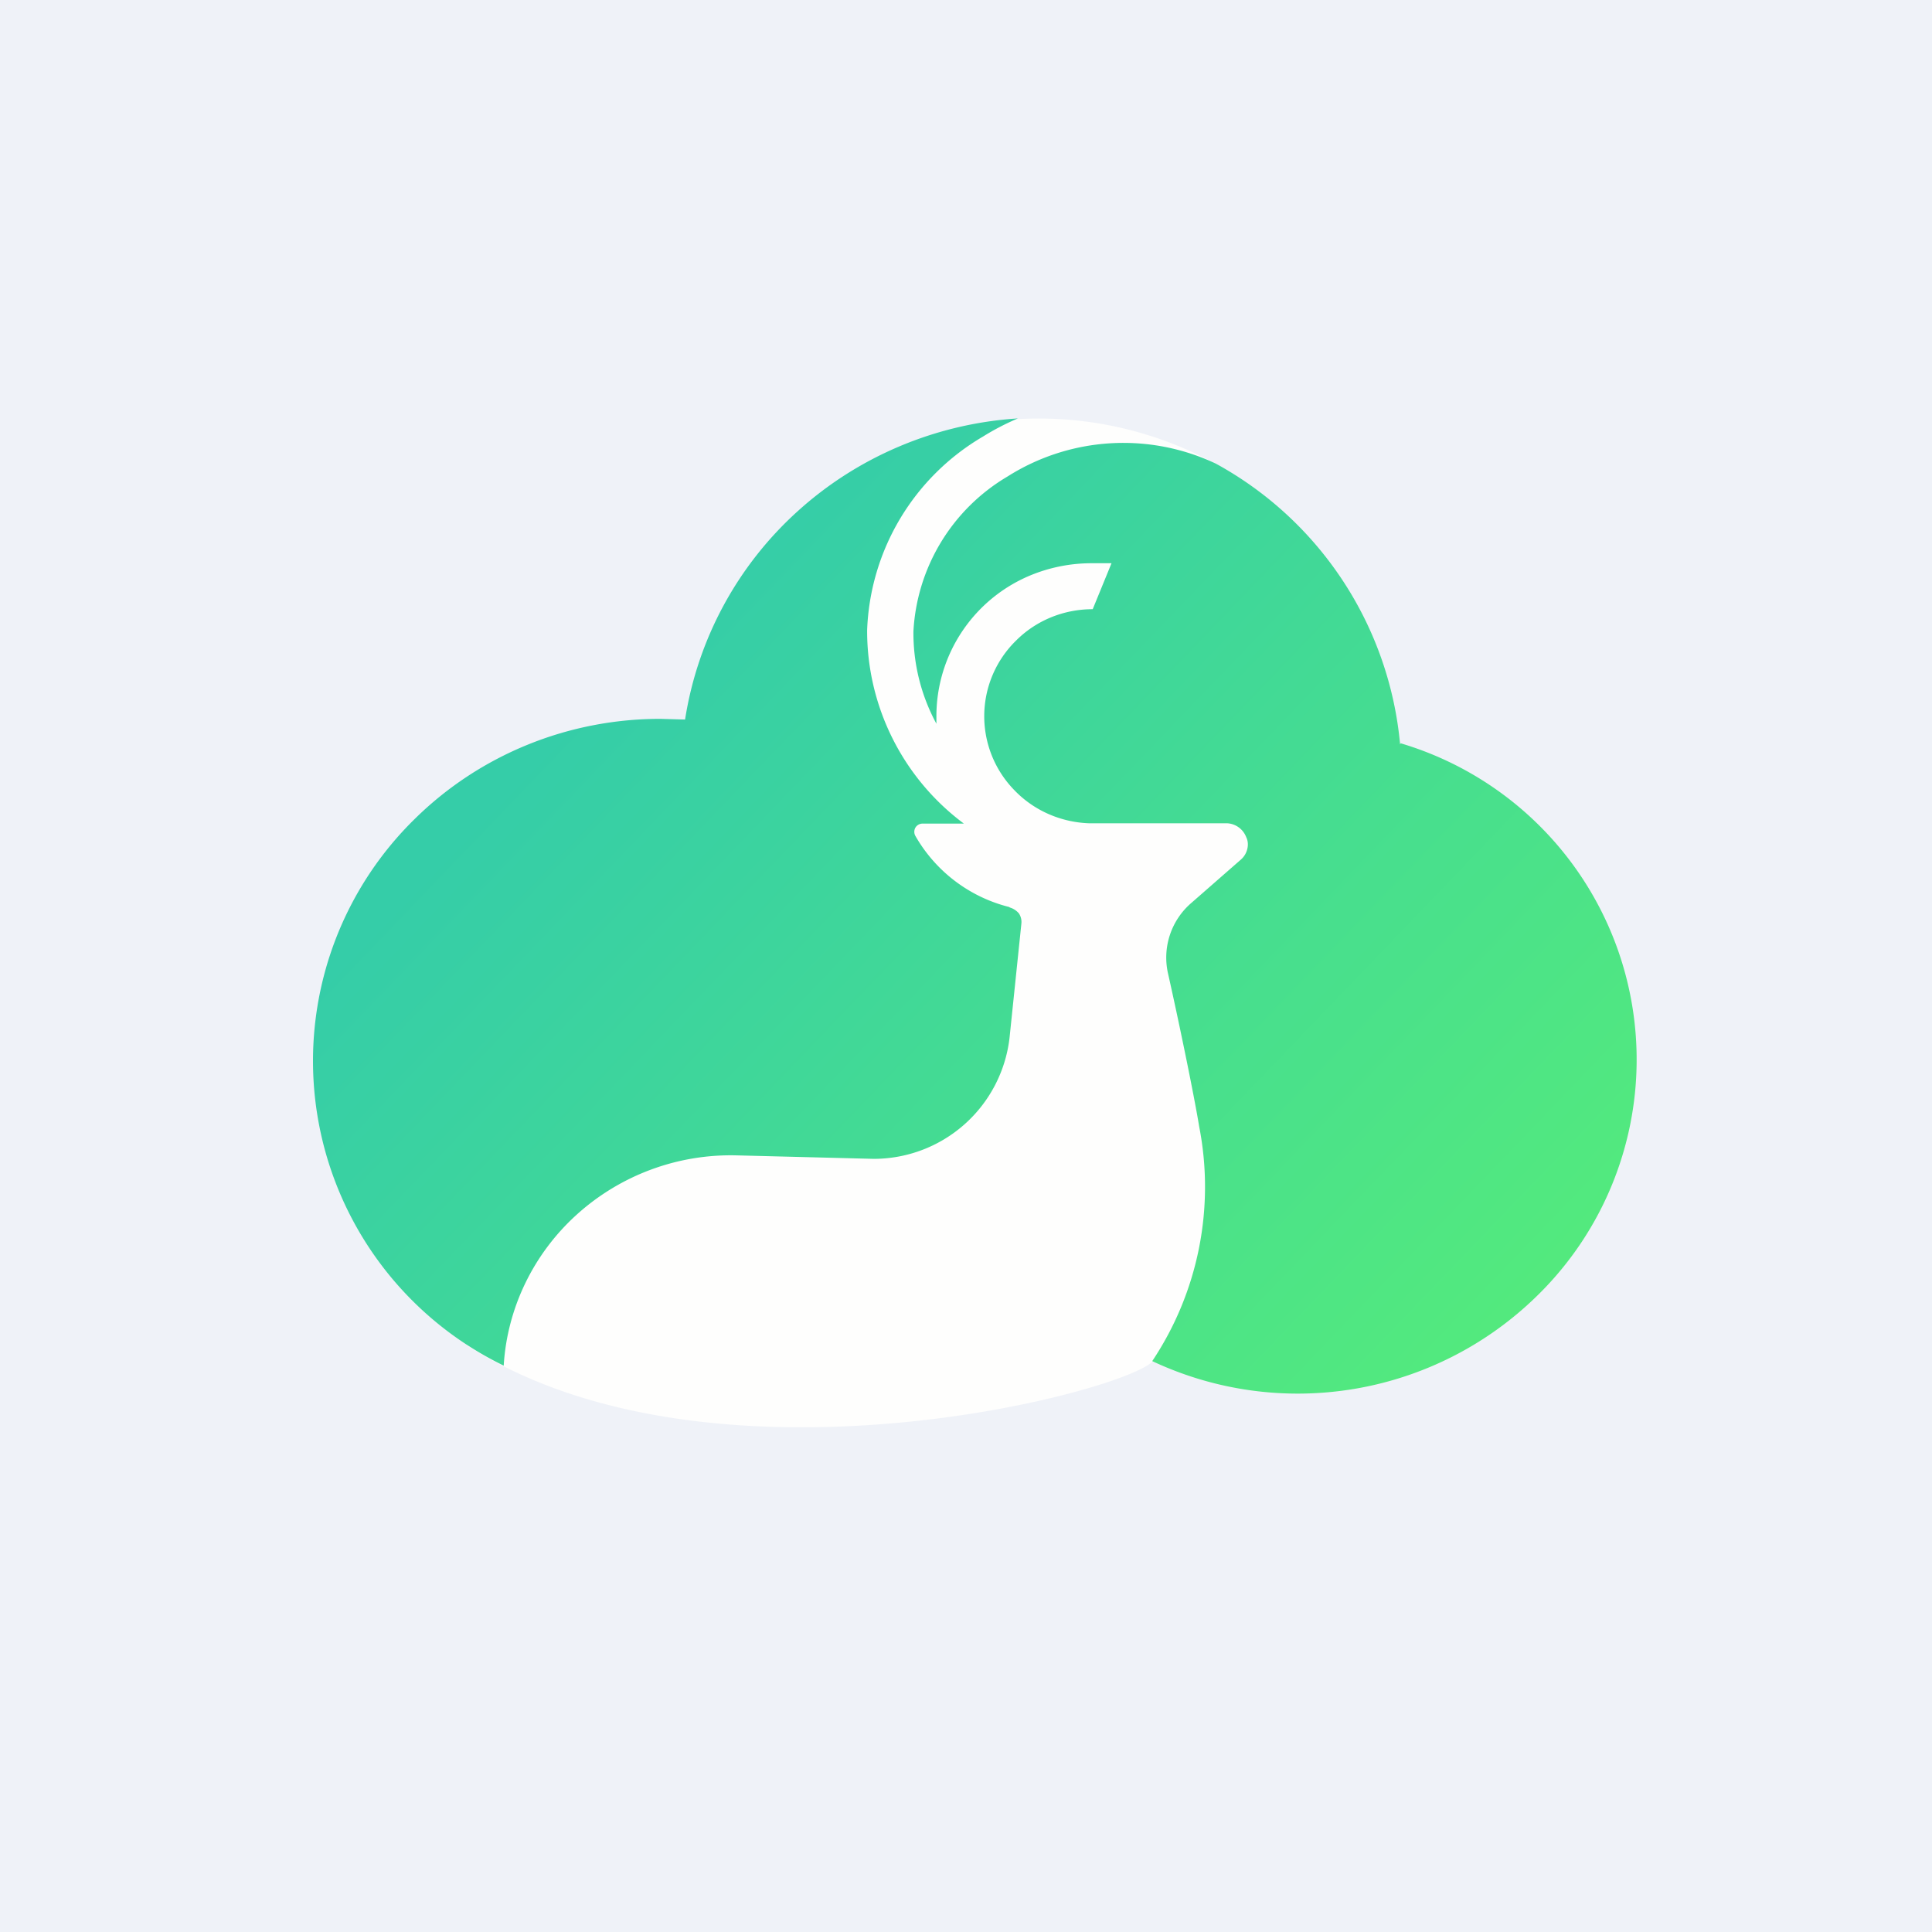
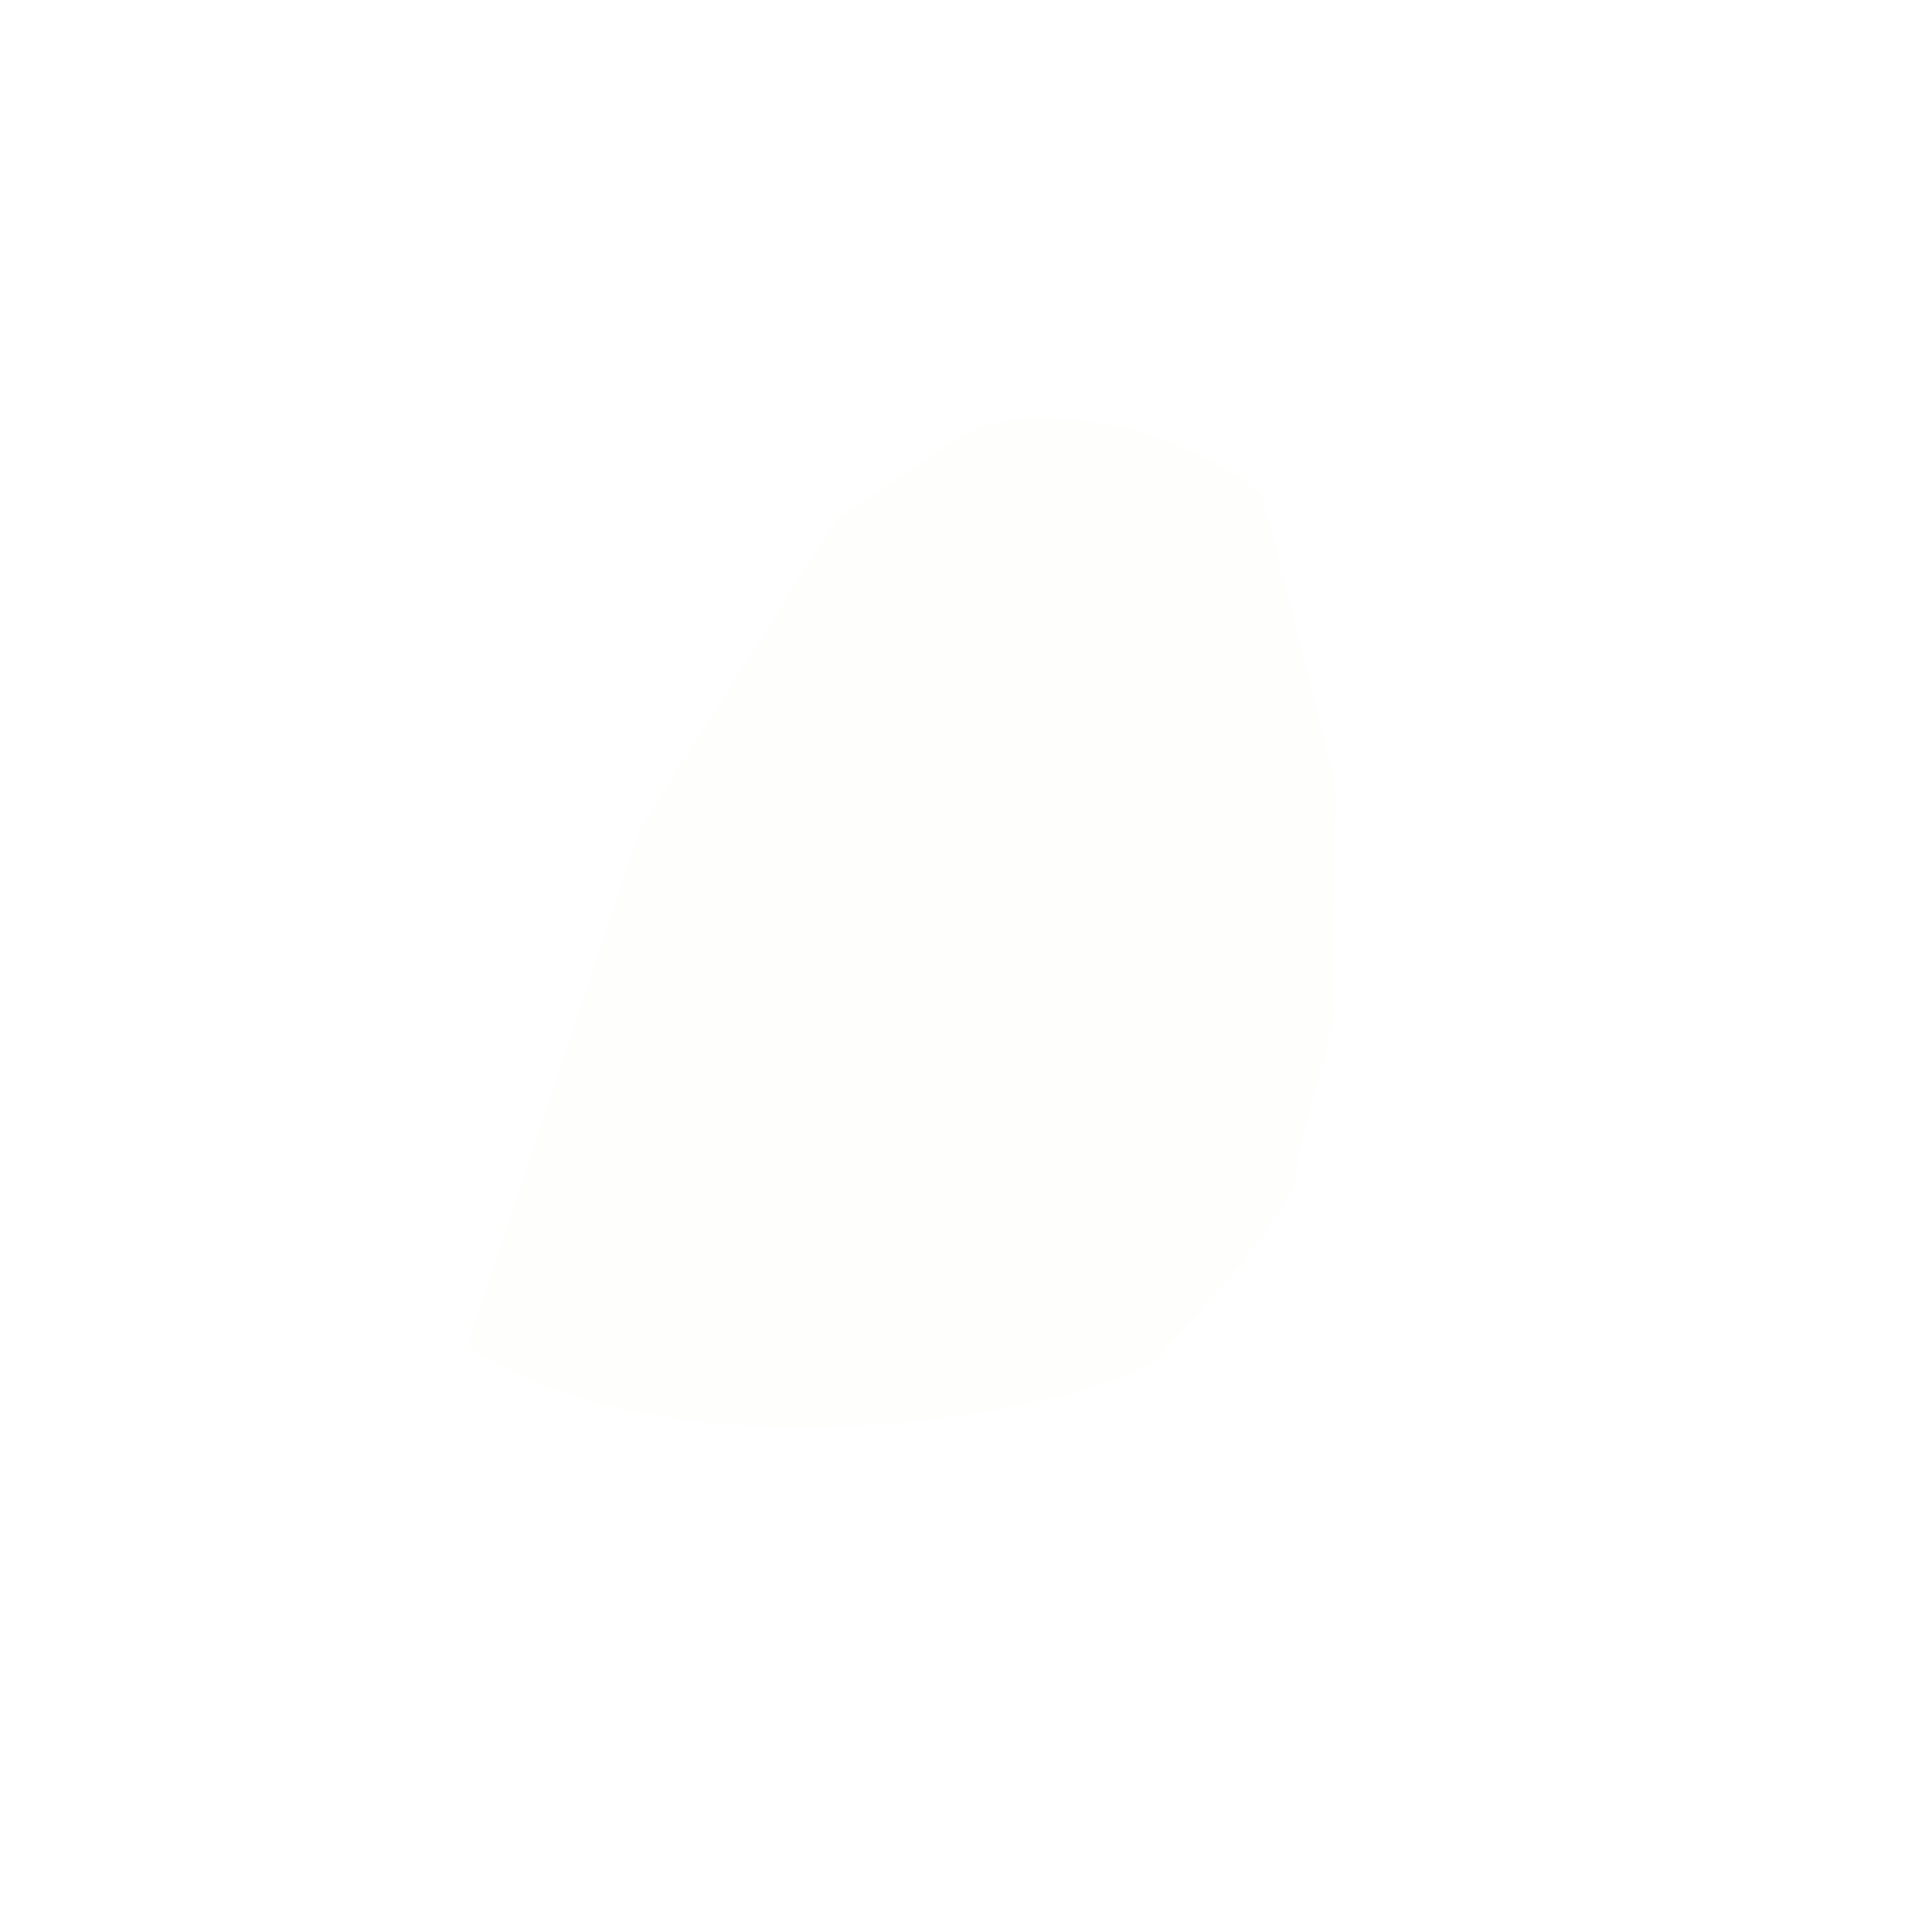
<svg xmlns="http://www.w3.org/2000/svg" viewBox="0 0 55.5 55.5">
-   <path d="M 0,0 H 55.5 V 55.5 H 0 Z" fill="rgb(239, 242, 248)" />
  <path d="M 27.38,12.655 S 28.29,12.12 29.24,12.04 A 10.56,10.56 0 0,1 36.25,14.19 S 38.24,22.09 38.31,22.3 C 38.38,22.52 38.24,28.41 38.31,28.98 C 38.38,29.55 37.3,32.67 37.23,33.74 C 37.15,34.81 33.97,38.28 33.1,39.12 C 32.12,40.05 20.35,43.09 13.42,38.65 L 18.4,23.8 L 24.03,14.92 L 27.39,12.68 Z" fill="rgb(254, 254, 253)" />
-   <path d="M 28.99,26.055 A 4.31,4.31 0 0,1 26.3,24.02 A 0.24,0.24 0 0,1 26.3,23.77 A 0.24,0.24 0 0,1 26.52,23.66 H 27.69 A 6.9,6.9 0 0,1 24.91,18.1 A 6.73,6.73 0 0,1 28.24,12.54 C 28.56,12.34 28.89,12.17 29.24,12.02 C 26.88,12.17 24.64,13.12 22.91,14.69 A 10.18,10.18 0 0,0 19.68,20.67 L 18.97,20.65 C 16.32,20.65 13.79,21.68 11.92,23.52 A 9.73,9.73 0 0,0 14.47,39.23 C 14.57,37.57 15.33,36.01 16.57,34.89 A 6.6,6.6 0 0,1 21.16,33.19 L 25.1,33.29 A 3.93,3.93 0 0,0 29,29.82 L 29.34,26.54 A 0.44,0.44 0 0,0 29.27,26.24 A 0.54,0.54 0 0,0 29.01,26.07 Z M 40.22,21.38 A 10.26,10.26 0 0,0 34.93,13.32 A 6.22,6.22 0 0,0 28.94,13.69 A 5.51,5.51 0 0,0 26.24,18.13 C 26.23,19.06 26.46,19.98 26.9,20.79 V 20.6 A 4.38,4.38 0 0,1 29.67,16.5 A 4.6,4.6 0 0,1 31.39,16.18 H 31.93 L 31.39,17.5 C 30.56,17.5 29.77,17.82 29.19,18.4 A 3.04,3.04 0 0,0 29.15,22.71 C 29.71,23.29 30.48,23.62 31.28,23.65 H 35.25 A 0.62,0.62 0 0,1 35.8,24.05 C 35.85,24.15 35.86,24.27 35.83,24.39 A 0.58,0.58 0 0,1 35.65,24.69 L 34.21,25.95 A 2.07,2.07 0 0,0 33.55,27.95 C 33.85,29.28 34.29,31.4 34.45,32.37 A 9.02,9.02 0 0,1 33.1,39.1 A 9.82,9.82 0 0,0 44.15,37.23 A 9.48,9.48 0 0,0 40.23,21.35 V 21.38 Z" fill="url(#a)" />
  <defs>
    <linearGradient id="a" x1="17.35" x2="49.08" y1="19.51" y2="49.95" gradientUnits="userSpaceOnUse">
      <stop stop-color="rgb(53, 205, 168)" offset="0" />
      <stop stop-color="rgb(94, 244, 110)" offset=".98" />
    </linearGradient>
  </defs>
</svg>